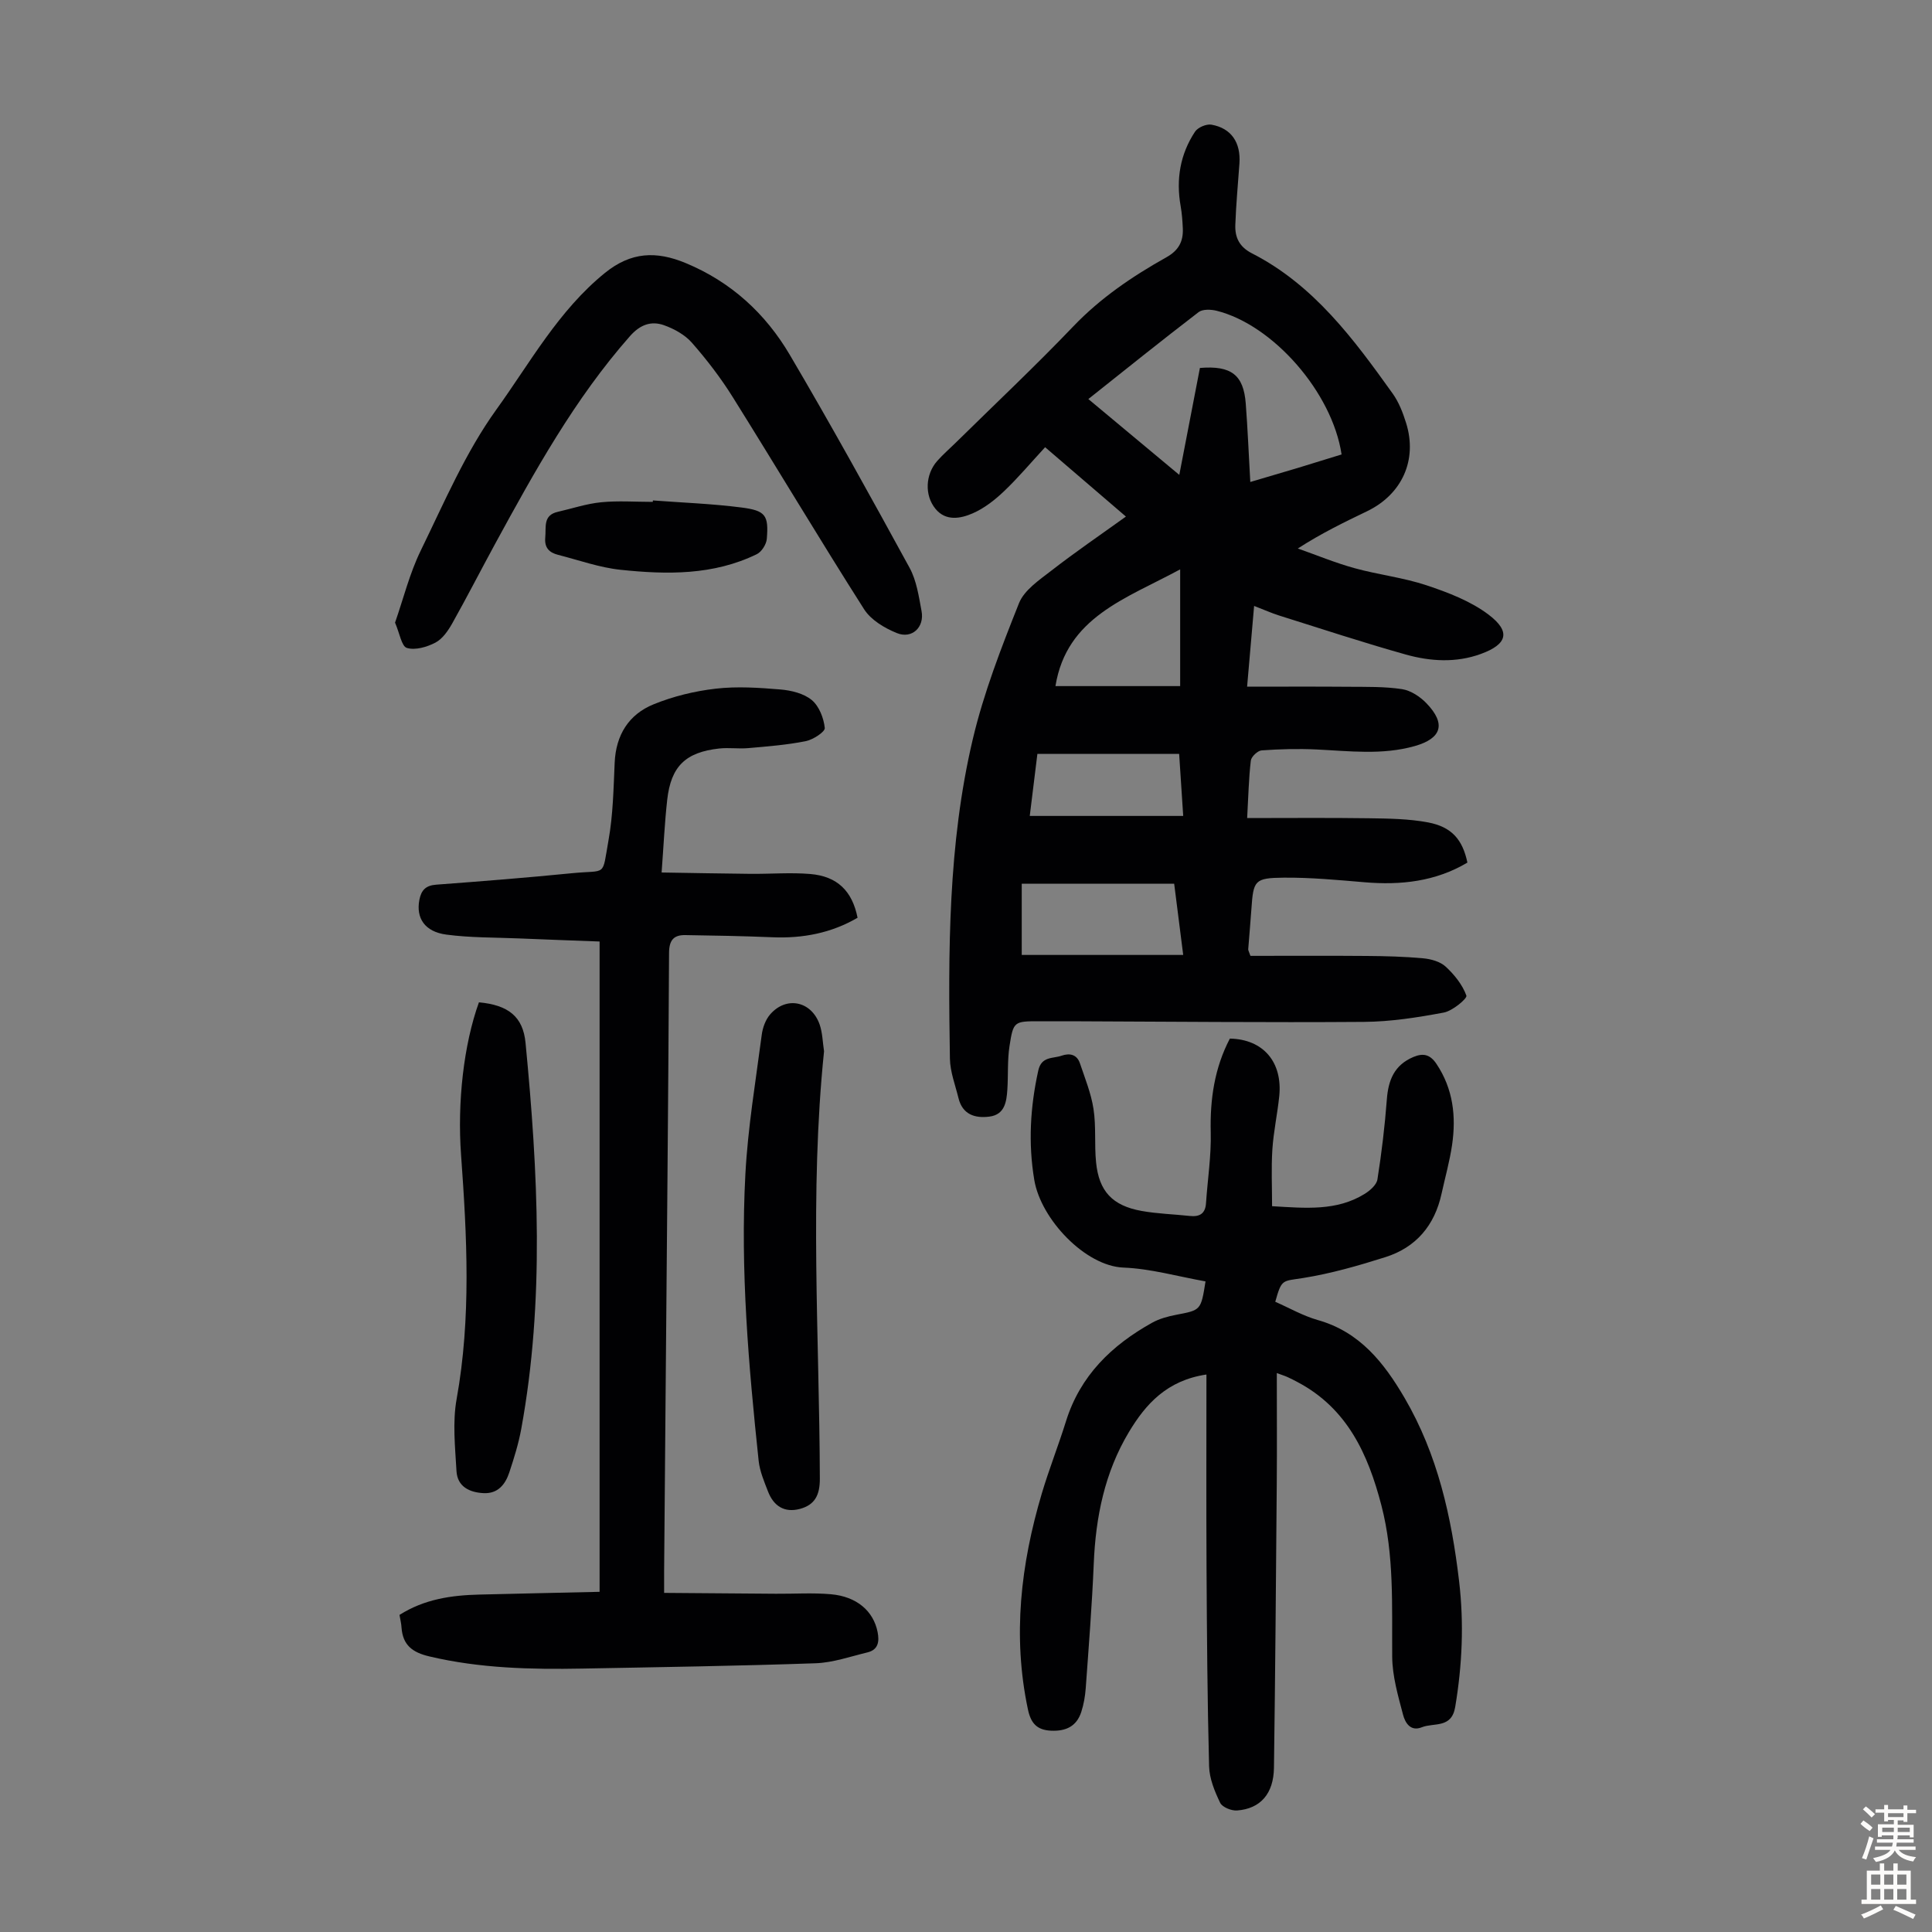
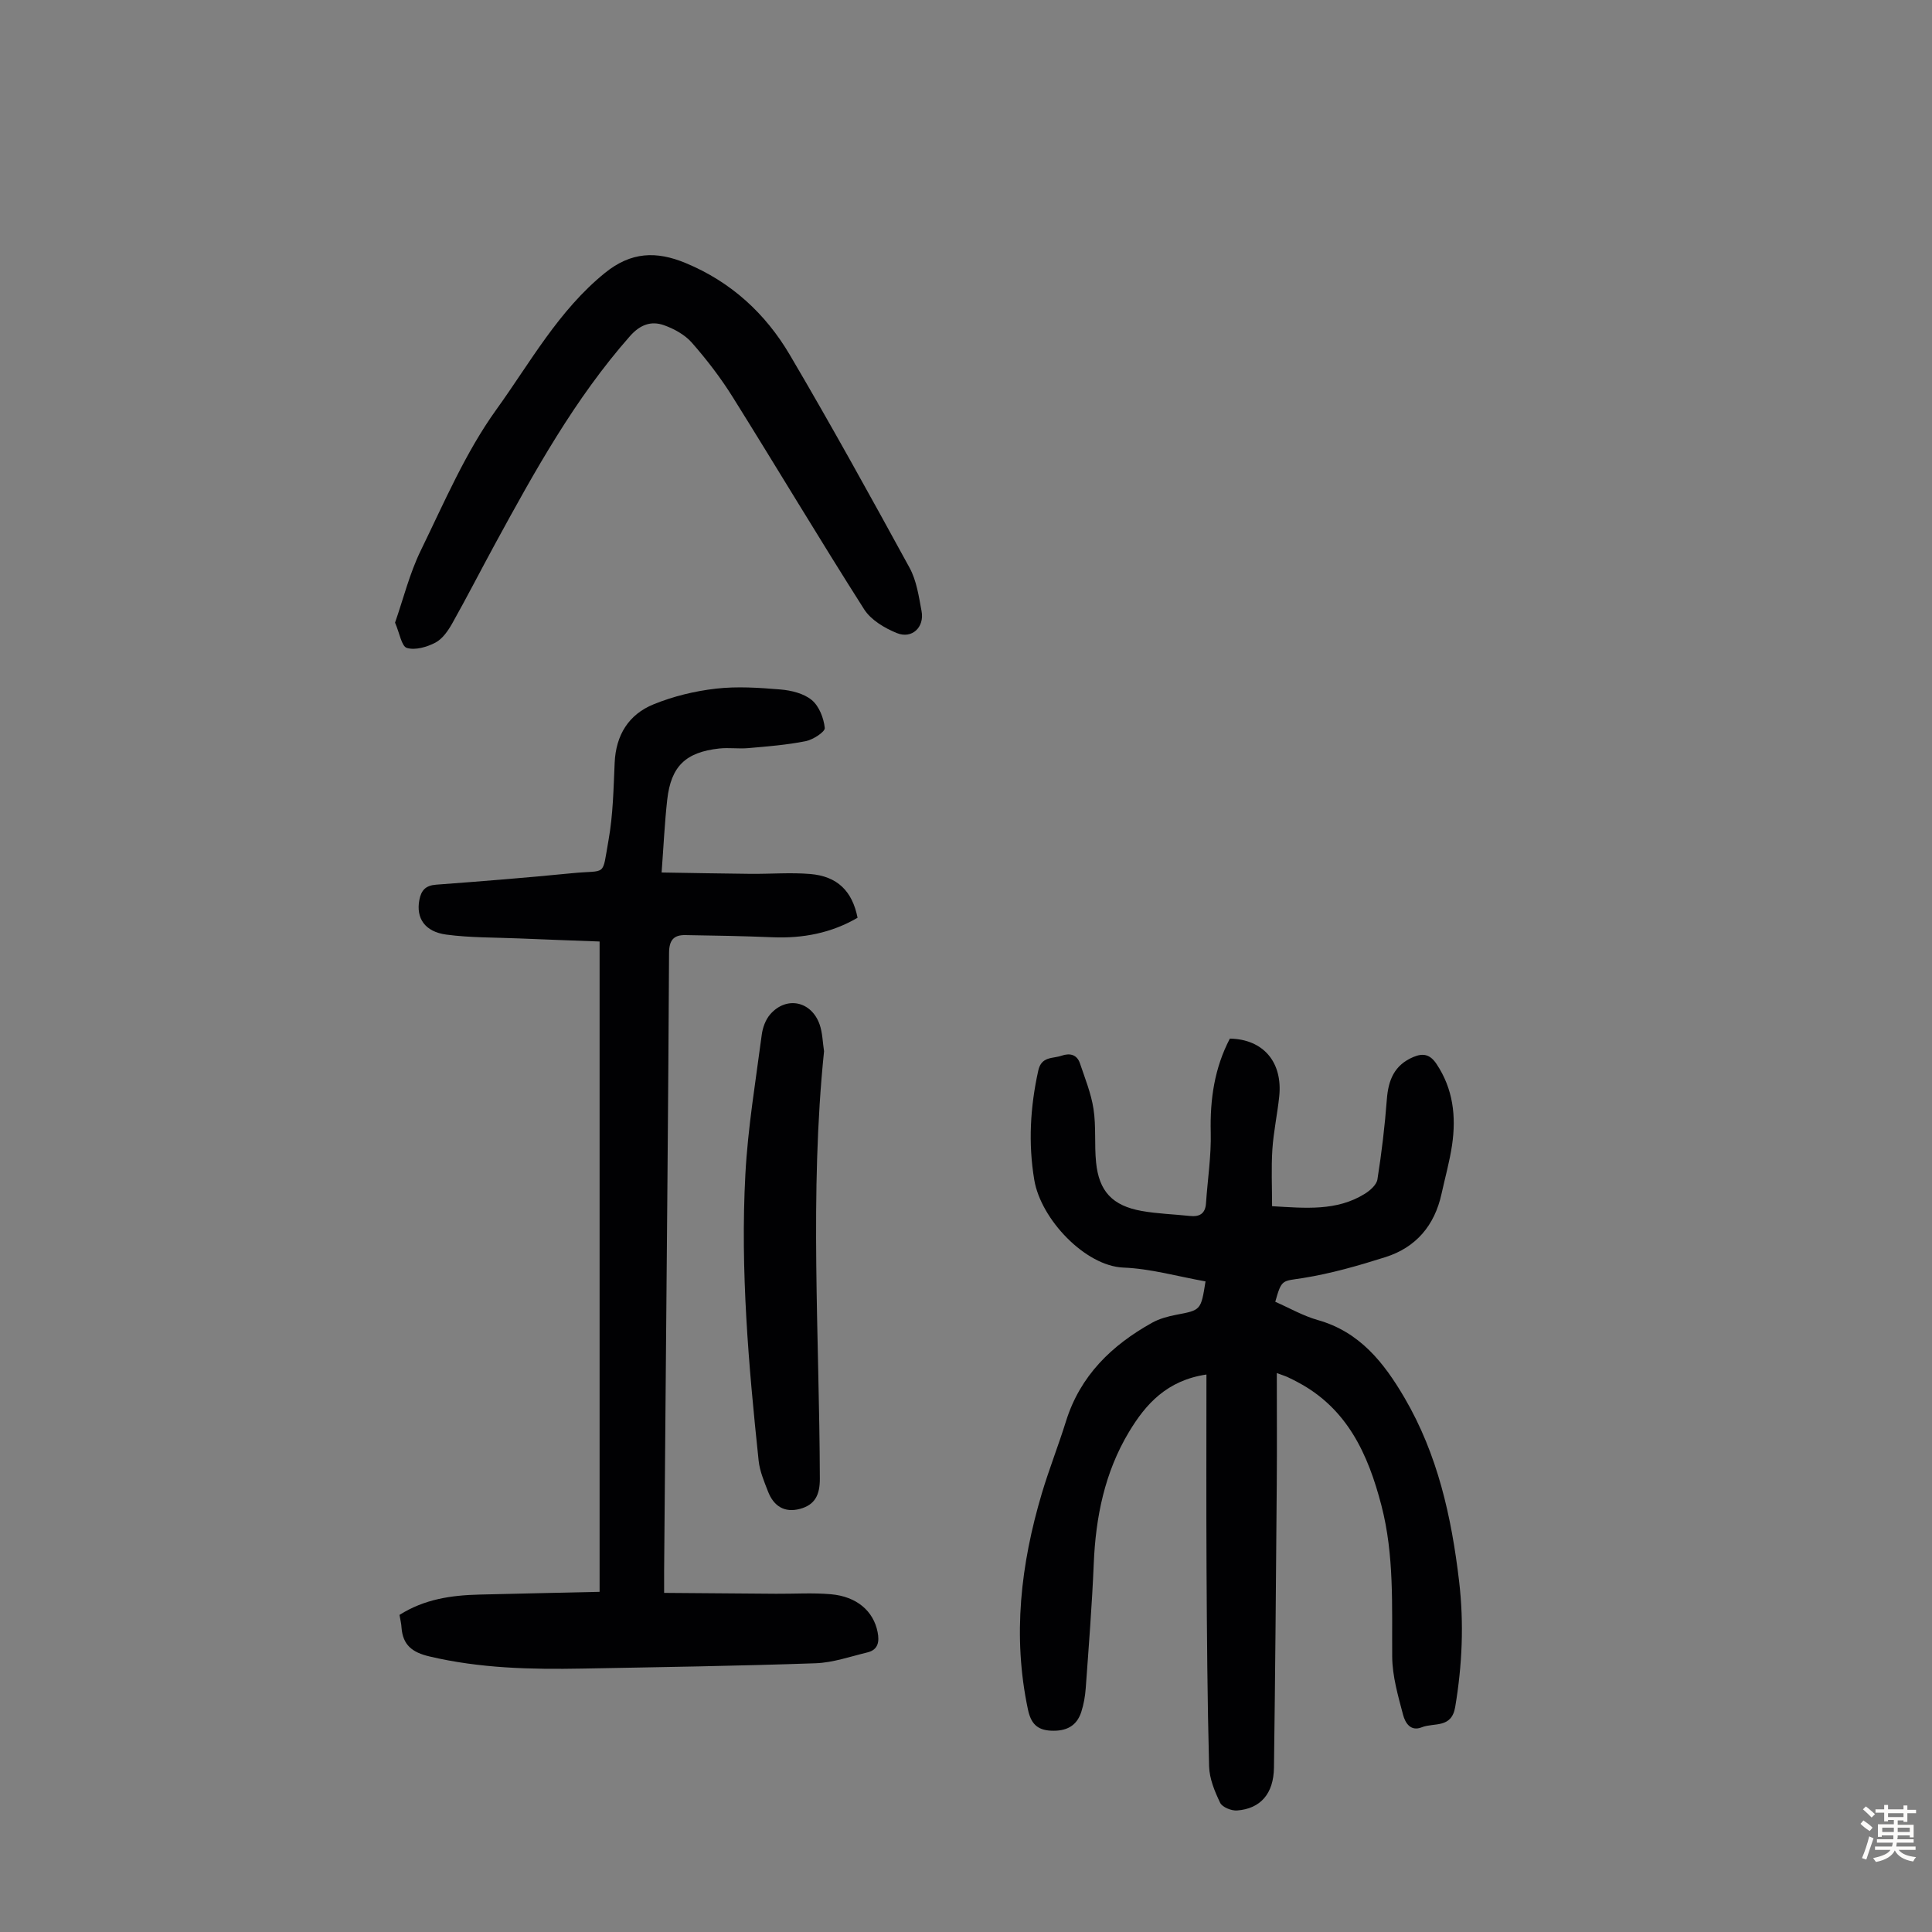
<svg xmlns="http://www.w3.org/2000/svg" enable-background="new 0 0 400 400" viewBox="0 0 400 400">
  <rect x="0" y="0" width="400" height="400" fill="#808080" stroke="none" />
  <g fill="#010103">
-     <path d="m233.11 106.95c-5.58-4.79-11.08-9.51-16.73-14.36-2.89 3.13-5.54 6.29-8.51 9.12-1.9 1.81-4.1 3.53-6.48 4.57-2.5 1.09-5.56 1.68-7.7-.92-2.33-2.83-2.09-7.15.34-9.91 1.18-1.34 2.55-2.52 3.82-3.77 8.14-8.01 16.46-15.84 24.35-24.09 5.66-5.92 12.27-10.39 19.3-14.33 2.52-1.41 3.5-3.27 3.39-5.93-.07-1.56-.18-3.13-.45-4.66-.98-5.53-.11-10.74 2.98-15.41.58-.88 2.34-1.63 3.39-1.45 4.13.73 6.11 3.71 5.8 8.06-.3 4.23-.7 8.46-.85 12.7-.09 2.57.81 4.53 3.44 5.88 12.8 6.54 21.07 17.75 29.15 29.05 1.27 1.78 2.11 3.96 2.77 6.08 2.39 7.65-.84 14.78-8.11 18.28-4.72 2.27-9.43 4.55-14.31 7.7 3.89 1.37 7.72 2.96 11.69 4.06 4.95 1.37 10.14 1.95 14.99 3.57 4.47 1.49 9.12 3.27 12.82 6.07 4.66 3.53 3.86 6.14-1.6 8.13-5.15 1.88-10.44 1.55-15.53.13-8.81-2.47-17.5-5.34-26.23-8.08-1.59-.5-3.11-1.19-5.19-1.99-.48 5.57-.94 10.82-1.45 16.72 7.31 0 14.2-.04 21.09.02 3.67.03 7.38-.06 10.99.49 1.82.28 3.76 1.57 5.08 2.95 4.07 4.25 3.12 7.26-2.47 8.84-6.73 1.9-13.53 1.02-20.33.7-3.78-.18-7.59-.08-11.36.19-.82.06-2.13 1.3-2.23 2.12-.43 3.63-.5 7.31-.76 11.89 8.65 0 16.89-.08 25.12.04 4.12.06 8.3.1 12.33.86 4.93.93 7.16 3.59 8.15 8.32-6.59 3.92-13.78 4.71-21.3 4.07-5.56-.47-11.15-1-16.72-.95-6.07.06-6.29.57-6.7 6.48-.19 2.79-.45 5.57-.66 8.36-.01.2.13.41.46 1.35 7.86 0 15.98-.05 24.1.02 3.9.03 7.81.13 11.69.49 1.61.15 3.5.68 4.63 1.72 1.8 1.66 3.48 3.75 4.29 6 .21.59-2.86 3.17-4.68 3.51-5.44 1.02-11 1.89-16.52 1.93-20.26.15-40.52-.06-60.78-.13-2.13-.01-4.25 0-6.38 0-5.27 0-5.44-.01-6.23 5.13-.46 2.97-.25 6.03-.45 9.04-.17 2.53-.55 5.16-3.7 5.57-3 .39-5.59-.42-6.42-3.84-.66-2.7-1.72-5.42-1.77-8.14-.36-22.18-.4-44.41 4.73-66.14 2.27-9.62 5.9-18.96 9.57-28.17 1.09-2.73 4.22-4.82 6.75-6.78 4.91-3.82 10.06-7.33 15.39-11.16zm25.75-7.16c3.68-1.09 6.78-1.99 9.87-2.92 3.04-.92 6.08-1.87 9.03-2.78-1.93-12.86-14.19-26.83-25.87-29.75-1.17-.29-2.89-.36-3.73.28-7.6 5.83-15.07 11.83-22.83 18 6.35 5.29 12.42 10.35 18.83 15.7 1.49-7.71 2.89-14.99 4.27-22.14 6.5-.54 9.04 1.45 9.49 7.37.4 5.23.61 10.47.94 16.24zm-13.89 97.92c-.69-5.43-1.28-10.12-1.87-14.75-10.81 0-21.14 0-31.56 0v14.75zm-.63-55.66c0-8.27 0-15.89 0-24.17-11.26 6.1-23.5 9.88-25.82 24.17zm.63 26.88c-.31-4.73-.57-8.71-.84-12.84-9.88 0-19.54 0-29.35 0-.55 4.46-1.08 8.73-1.58 12.84z" />
    <path d="m249.59 265.3c-5.78-1.03-11.36-2.64-16.99-2.86-7.88-.31-17.09-9.98-18.46-18.13-1.28-7.61-.84-15.12.82-22.65.66-3.01 3-2.45 4.83-3.09 1.7-.59 3.18-.25 3.8 1.58 1.05 3.12 2.32 6.24 2.81 9.46.56 3.62.16 7.38.53 11.04.6 6 3.38 8.97 9.41 10.06 3.29.59 6.66.68 9.99 1.04 2.02.22 3.22-.46 3.36-2.64.33-4.89 1.1-9.79.98-14.66-.17-6.86.78-13.34 3.96-19.42 6.91.13 10.96 4.86 10.22 11.97-.38 3.67-1.18 7.3-1.42 10.98-.25 3.86-.06 7.75-.06 11.75 6.98.41 13.36 1.03 19.14-2.53 1.12-.69 2.49-1.88 2.67-3.01.87-5.49 1.53-11.02 1.95-16.56.3-4.02 1.55-7.12 5.49-8.79 2.09-.88 3.5-.5 4.8 1.45 3.44 5.16 4.08 10.84 3.22 16.74-.5 3.42-1.45 6.77-2.19 10.15-1.43 6.53-5.27 11.08-11.6 13.09-5.59 1.77-11.29 3.41-17.06 4.33-4.33.69-4.42.14-5.76 4.92 2.9 1.27 5.74 2.91 8.8 3.78 8.69 2.45 13.7 8.82 17.96 16.1 6.86 11.73 9.73 24.65 11.3 37.96 1.03 8.74.65 17.39-.81 26.07-.76 4.48-4.4 3.18-6.9 4.18-2.42.97-3.48-1.04-3.89-2.58-1.04-3.94-2.22-8-2.25-12.02-.08-10.51.45-21.02-2.24-31.35-2.76-10.6-7.06-20.07-17.35-25.51-.69-.37-1.39-.73-2.1-1.05-.49-.23-1.02-.38-2.2-.82 0 7.89.05 15.43-.01 22.96-.16 19.58-.31 39.16-.58 58.74-.07 5.38-2.79 8.5-7.64 8.86-1.16.09-3.06-.68-3.5-1.59-1.13-2.35-2.22-4.99-2.29-7.55-.36-13.65-.45-27.3-.53-40.96-.07-13.31-.02-26.62-.02-40.16-8.16 1.21-12.56 6.09-16.05 11.91-5.01 8.35-6.88 17.58-7.28 27.24-.36 8.6-1.04 17.19-1.66 25.78-.12 1.66-.41 3.34-.92 4.92-.96 2.98-3.17 4.03-6.25 3.89-2.98-.13-4.2-1.58-4.8-4.41-3.22-15.2-1.48-30.05 2.88-44.72 1.5-5.03 3.44-9.92 5-14.93 2.94-9.44 9.46-15.74 17.81-20.39 1.52-.85 3.31-1.33 5.03-1.66 5.09-.97 5.1-.91 6.05-6.91z" />
    <path d="m82.71 334.35c5.18-3.28 10.77-4.07 16.52-4.21 8.35-.21 16.7-.38 24.91-.57 0-45.1 0-89.61 0-134.64-5.84-.22-11.27-.41-16.69-.64-5.02-.21-10.08-.13-15.04-.79-4.5-.6-6.29-3.44-5.59-7.16.39-2.05 1.32-3.02 3.51-3.18 9.37-.7 18.73-1.44 28.08-2.37 7.35-.73 6.19.91 7.58-6.85.94-5.25 1.03-10.67 1.27-16.02.25-5.74 2.91-10.01 8.06-12.1 4.07-1.66 8.51-2.74 12.88-3.24 4.41-.51 8.95-.2 13.4.17 2.24.19 4.82.82 6.47 2.19 1.52 1.26 2.48 3.73 2.69 5.78.08.8-2.43 2.43-3.95 2.73-3.9.78-7.91 1.09-11.89 1.44-1.99.18-4.03-.14-6.02.08-6.97.77-9.98 3.69-10.76 10.61-.53 4.75-.75 9.54-1.16 15.06 6.18.1 12.28.22 18.38.28 4.13.04 8.28-.31 12.38.03 5.62.47 8.71 3.52 9.81 9.06-5.43 3.17-11.33 4.3-17.61 4.04-6.01-.25-12.03-.36-18.05-.45-2.44-.04-3.36 1.08-3.37 3.73-.16 31.11-.47 62.23-.73 93.34-.1 11.53-.2 23.05-.29 34.58-.01 1.22 0 2.43 0 4.54 7.85.06 15.5.13 23.15.18 3.79.03 7.61-.23 11.38.1 5.37.47 8.82 3.5 9.67 7.84.39 1.97.13 3.66-2.1 4.2-3.56.86-7.13 2.12-10.73 2.25-16.08.56-32.18.8-48.27 1.1-10.64.2-21.22-.04-31.68-2.51-3.58-.84-5.52-2.36-5.79-5.98-.04-.8-.24-1.56-.42-2.62z" />
-     <path d="m81.79 128.91c1.72-4.93 3.01-10.19 5.33-14.94 4.85-9.94 9.26-20.32 15.67-29.21 6.99-9.7 12.84-20.46 22.45-28.25 5.42-4.39 10.65-4.57 16.74-2.04 9.39 3.9 16.5 10.44 21.53 18.98 8.56 14.53 16.72 29.31 24.81 44.11 1.45 2.66 1.91 5.92 2.48 8.97.63 3.33-1.99 5.82-5.12 4.54-2.54-1.03-5.36-2.71-6.77-4.92-9.25-14.53-18.07-29.33-27.2-43.93-2.48-3.97-5.36-7.73-8.45-11.25-1.45-1.66-3.68-2.89-5.79-3.64-2.67-.94-4.94-.12-7.05 2.27-11.42 12.96-19.7 27.93-27.89 42.96-2.99 5.49-5.84 11.06-8.9 16.51-.86 1.52-2.01 3.2-3.47 3.97-1.75.92-4.18 1.63-5.91 1.11-1.11-.31-1.5-3.04-2.46-5.24z" />
+     <path d="m81.79 128.91c1.72-4.93 3.01-10.19 5.33-14.94 4.85-9.94 9.26-20.32 15.67-29.21 6.99-9.7 12.84-20.46 22.45-28.25 5.42-4.39 10.65-4.57 16.74-2.04 9.39 3.9 16.5 10.44 21.53 18.98 8.56 14.53 16.72 29.31 24.81 44.11 1.45 2.66 1.91 5.92 2.48 8.97.63 3.33-1.99 5.82-5.12 4.54-2.54-1.03-5.36-2.71-6.77-4.92-9.25-14.53-18.07-29.33-27.2-43.93-2.48-3.97-5.36-7.73-8.45-11.25-1.45-1.66-3.68-2.89-5.79-3.64-2.67-.94-4.94-.12-7.05 2.27-11.42 12.96-19.7 27.93-27.89 42.96-2.99 5.49-5.84 11.06-8.9 16.51-.86 1.52-2.01 3.2-3.47 3.97-1.75.92-4.18 1.63-5.91 1.11-1.11-.31-1.5-3.04-2.46-5.24" />
    <path d="m170.61 217.65c-3.04 29.51-.96 59.01-.87 88.49.01 3.34-.99 5.42-4.12 6.26-3.23.86-5.45-.6-6.61-3.6-.8-2.07-1.71-4.2-1.94-6.36-2.08-19.7-3.81-39.45-2.75-59.27.51-9.67 2.13-19.29 3.39-28.92.19-1.48.79-3.15 1.76-4.25 3.33-3.82 8.51-2.75 10.22 2.09.61 1.74.63 3.7.92 5.56z" />
-     <path d="m99.16 207.52c6.08.56 9.13 2.96 9.65 8.41 2.57 26.66 3.97 53.33-.89 79.91-.56 3.06-1.5 6.07-2.48 9.03-.82 2.46-2.36 4.41-5.3 4.27s-5.45-1.35-5.63-4.58c-.28-4.97-.84-10.09.03-14.91 3.03-16.83 2.14-33.65.92-50.51-.8-10.9.54-22.87 3.7-31.62z" />
-     <path d="m135.18 103.61c6.11.46 12.25.68 18.32 1.46 5.02.64 5.66 1.62 5.26 6.49-.09 1.14-1.08 2.7-2.08 3.18-8.98 4.38-18.61 4.24-28.19 3.23-4.38-.46-8.65-2-12.96-3.1-1.8-.46-2.84-1.45-2.64-3.58.21-2.16-.51-4.62 2.59-5.32 2.98-.68 5.93-1.68 8.96-1.98 3.54-.35 7.14-.08 10.71-.08.02-.09.02-.19.03-.3z" />
  </g>
  <path d="m385.2 377.6.6-.7c.6.4 1.3.9 1.9 1.5l-.6.7c-.8-.5-1.4-1-1.9-1.5zm.3 7.1c.6-1.4 1.1-2.9 1.5-4.5.3.1.6.3.9.4-.5 1.4-1 2.9-1.5 4.4zm.2-10.1.6-.6c.7.5 1.3 1.1 1.9 1.6l-.7.7c-.6-.6-1.2-1.2-1.8-1.7zm8.4-.8h.8v.9h1.8v.7h-1.8v1.8h-.8v-.3h-1.2v.9h3.3v2.6h-.8v-.4h-2.5c0 .3 0 .6-.1.8h3.4v.7h-3.5c0 .3-.1.6-.1.8h4v.7h-3.5c.7.9 1.9 1.3 3.6 1.5-.2.2-.4.5-.6.9-1.9-.3-3.2-1.1-3.8-2.3-.5 1.1-1.8 2-3.9 2.4-.2-.3-.4-.5-.6-.8 1.9-.4 3.1-.9 3.6-1.7h-3.2v-.7h3.5c.1-.2.1-.5.2-.8h-3.3v-.7h3.4c0-.2 0-.5 0-.8h-2.4v.3h-.8v-2.6h3.3v-.9h-1.2v.3h-.8v-1.8h-1.8v-.7h1.8v-.9h.8v.9h3.2zm-4.4 5.5h2.4c0-.3 0-.6 0-.9h-2.4zm1.2-3.1h3.2v-.8h-3.2zm4.4 2.2h-2.4v.9h2.5v-.9z" fill="#fcfbfa" />
-   <path d="m389.2 385.8h.9v1.5h1.9v-1.5h.9v1.5h2.7v6h1.1v.9h-11.3v-.9h1.1v-6h2.7zm.2 8.7.5.8c-1.2.6-2.5 1.3-4 1.9-.2-.3-.3-.6-.6-.8 1.6-.6 3-1.3 4.1-1.9zm-2-4.3h1.9v-2.1h-1.9zm0 3.1h1.9v-2.2h-1.9zm2.7-3.1h1.9v-2.1h-1.9zm0 3.1h1.9v-2.2h-1.9zm2.4 1.3c1.4.6 2.7 1.2 4.1 1.8l-.5.9c-1.5-.7-2.8-1.4-4.1-1.9zm2.2-6.5h-1.9v2.1h1.9zm-1.9 5.2h1.9v-2.2h-1.9z" fill="#fcfbfa" />
</svg>